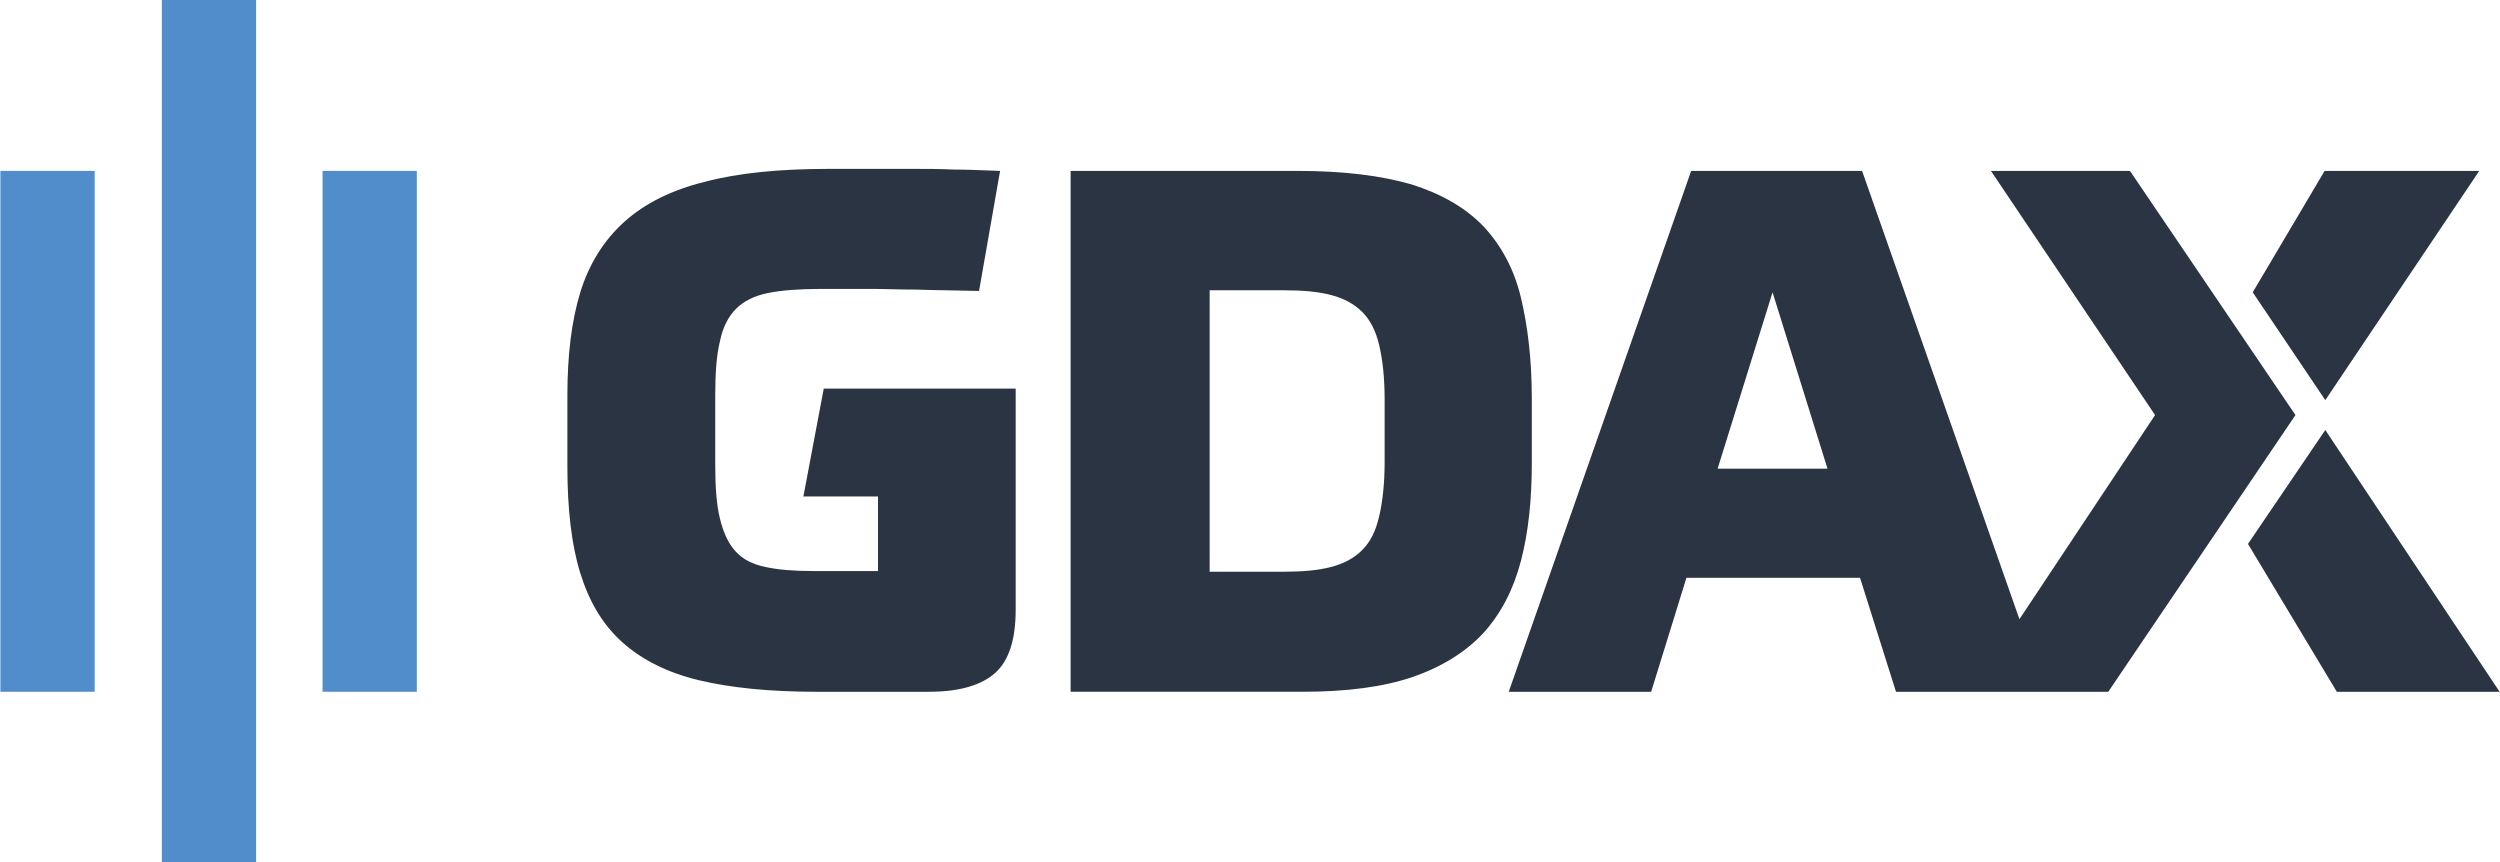
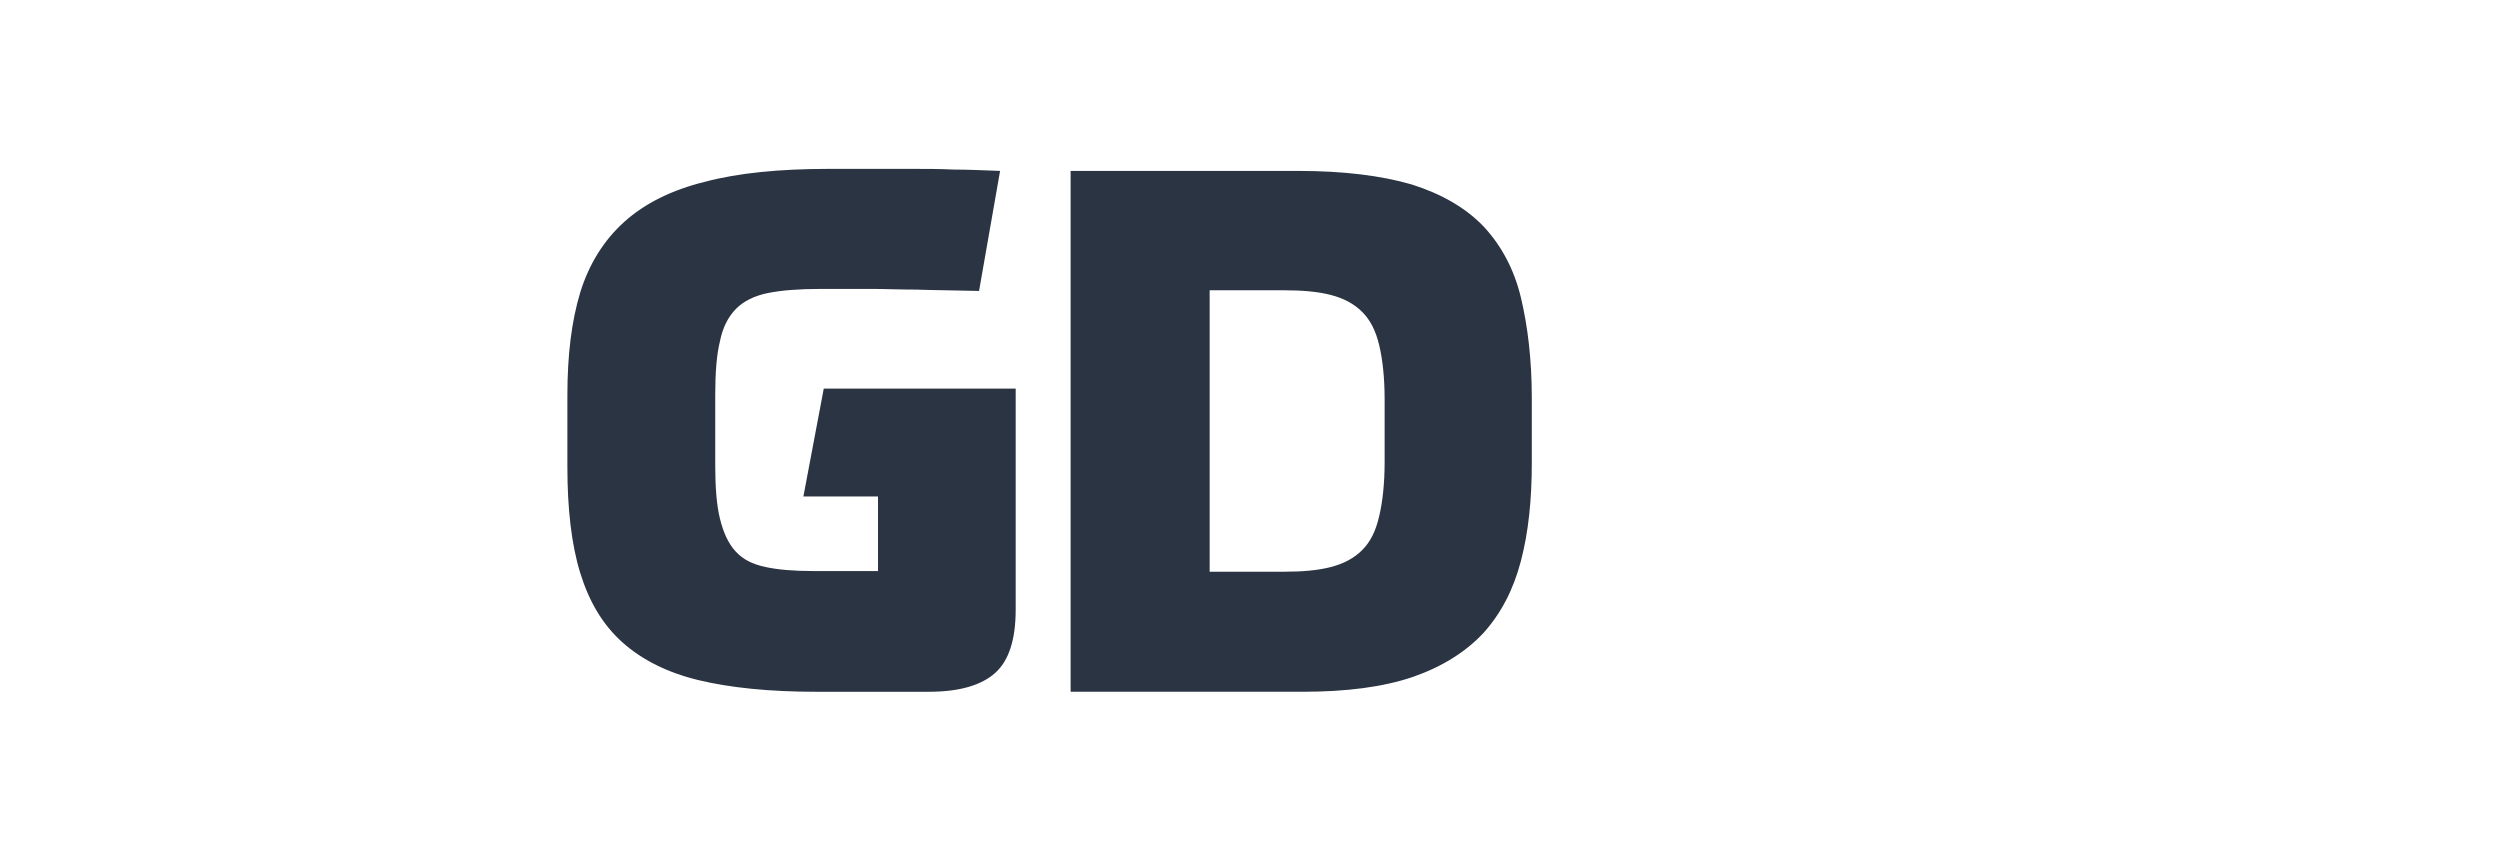
<svg xmlns="http://www.w3.org/2000/svg" id="Layer_1" viewBox="0 0 368.5 127.1" width="2500" height="862">
  <style>.st0{fill:#2b3442}.st1{fill:#518dca}</style>
  <path class="st0" d="M120.2 102c-6.8 0-12.6-.6-17.2-1.7s-8.4-3-11.3-5.6-4.9-6-6.2-10.2c-1.3-4.2-1.9-9.5-1.9-15.6V58.3c0-5.9.6-10.9 1.9-15.2 1.3-4.2 3.5-7.7 6.5-10.4s7-4.7 11.9-5.9c4.9-1.3 11-1.9 18.3-1.9H134.6c1.9 0 3.9 0 5.9.1 2 0 4.3.1 6.9.2l-3.1 17.7c-3.6-.1-6.7-.1-9.2-.2-2.6 0-4.7-.1-6.5-.1H121c-3.2 0-5.8.2-7.8.6-2 .4-3.6 1.2-4.7 2.3-1.2 1.2-2 2.8-2.4 4.8-.5 2-.7 4.7-.7 7.9v10.4c0 3.2.2 5.9.7 7.9s1.2 3.6 2.3 4.8c1.1 1.2 2.5 1.9 4.4 2.3 1.8.4 4.2.6 7 .6h9.6v-11h-11l3-15.9h28.3v32.6c0 4.4-1 7.5-3 9.3s-5.2 2.8-9.8 2.8h-16.7zM157.7 25.2h33.6c6.8 0 12.3.7 16.8 2 4.4 1.4 7.9 3.4 10.6 6.2 2.6 2.8 4.5 6.3 5.5 10.5s1.6 9.1 1.6 14.8v9.6c0 5.4-.5 10.2-1.6 14.4-1.1 4.2-2.9 7.7-5.5 10.6-2.6 2.8-6.1 5-10.4 6.5-4.4 1.5-9.8 2.2-16.3 2.2h-34.2V25.2h-.1zm20.6 59.1h10.9c2.8 0 5.1-.2 7-.7s3.4-1.3 4.6-2.5c1.2-1.2 2-2.8 2.5-5 .5-2.1.8-4.8.8-8v-9.2c0-3.2-.3-5.9-.8-8s-1.3-3.7-2.5-4.9-2.7-2-4.6-2.5c-1.9-.5-4.2-.7-7-.7h-10.9v41.5z" />
-   <path class="st1" d="M47.5 25.2h13.9V102H47.5zM0 25.2h13.9V102H0zM23.8 0h13.9v127.1H23.8z" />
  <g>
-     <path class="st0" d="M342.8 59l22.7-33.8h-22.8l-10.6 17.9zM314 25.2h-20.5l24.2 36-20 30.1-23.2-66.1h-25.2L222.4 102h21l5.2-16.8h25.6l5.3 16.8h31.3l27.6-40.8-24.4-36zm-60.8 43.9l8.1-26 8.1 26h-16.2zM342.8 63.4l-11.4 16.8 13.1 21.8h24z" />
-   </g>
+     </g>
</svg>